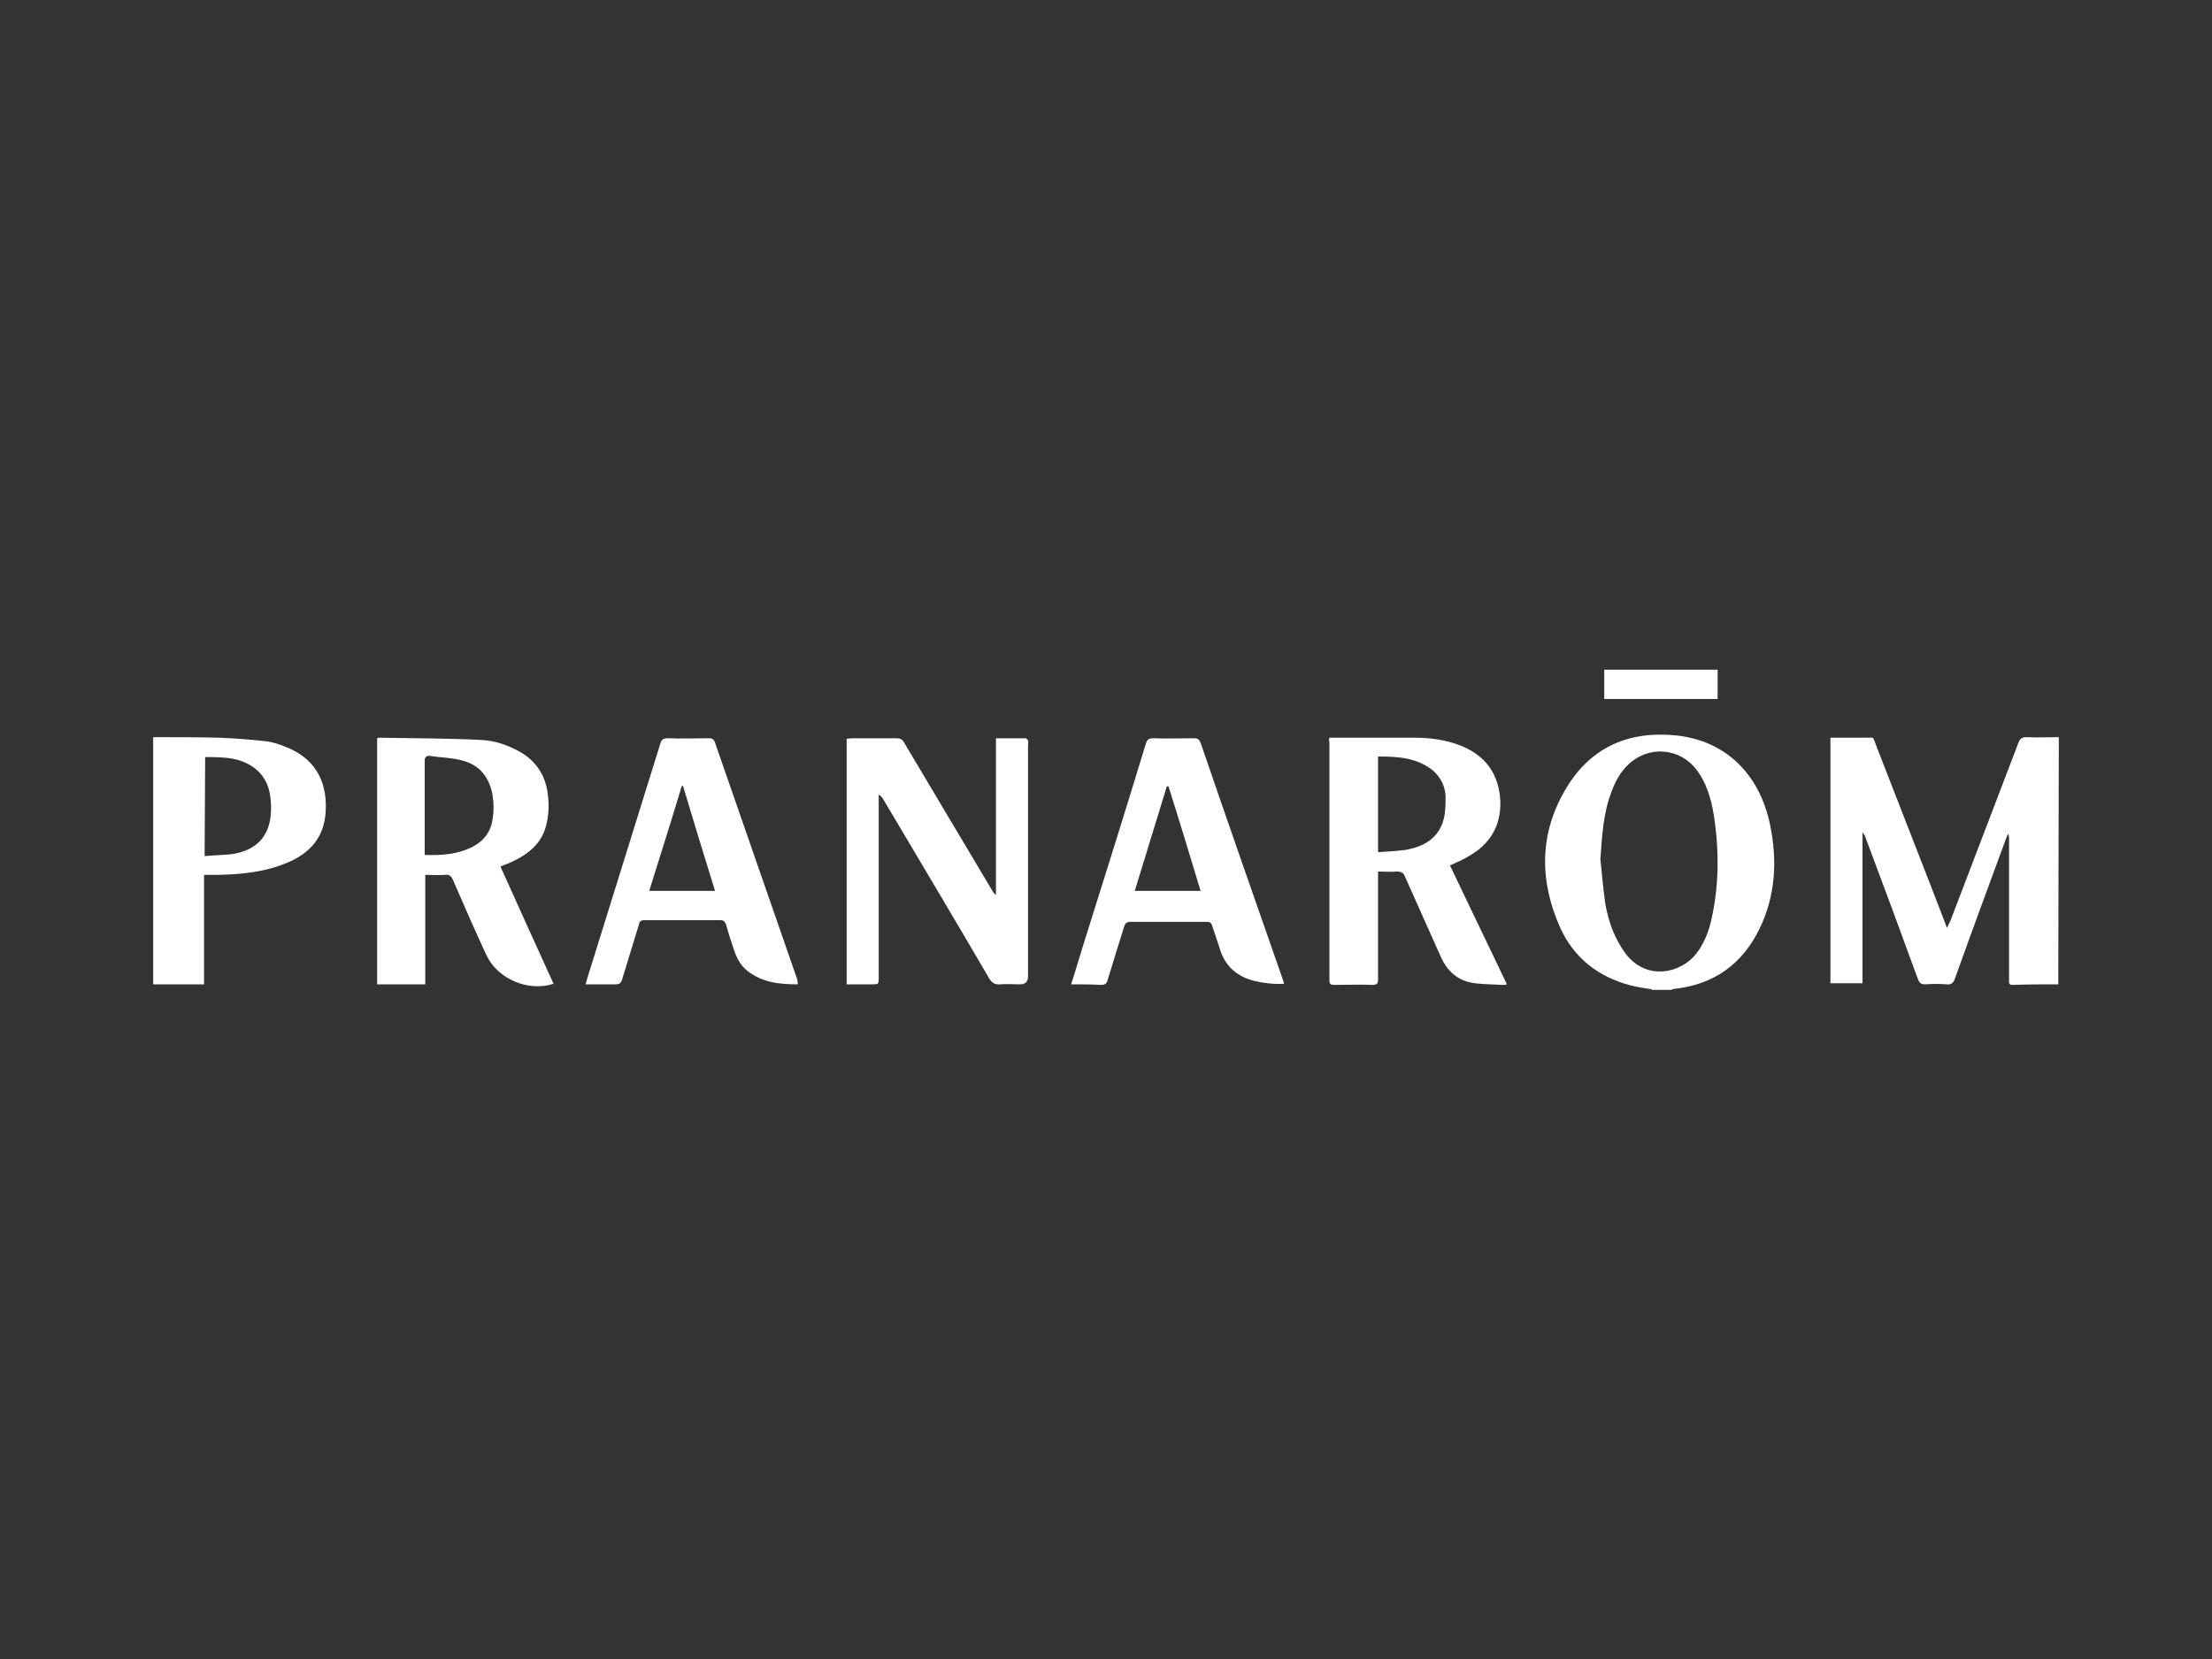
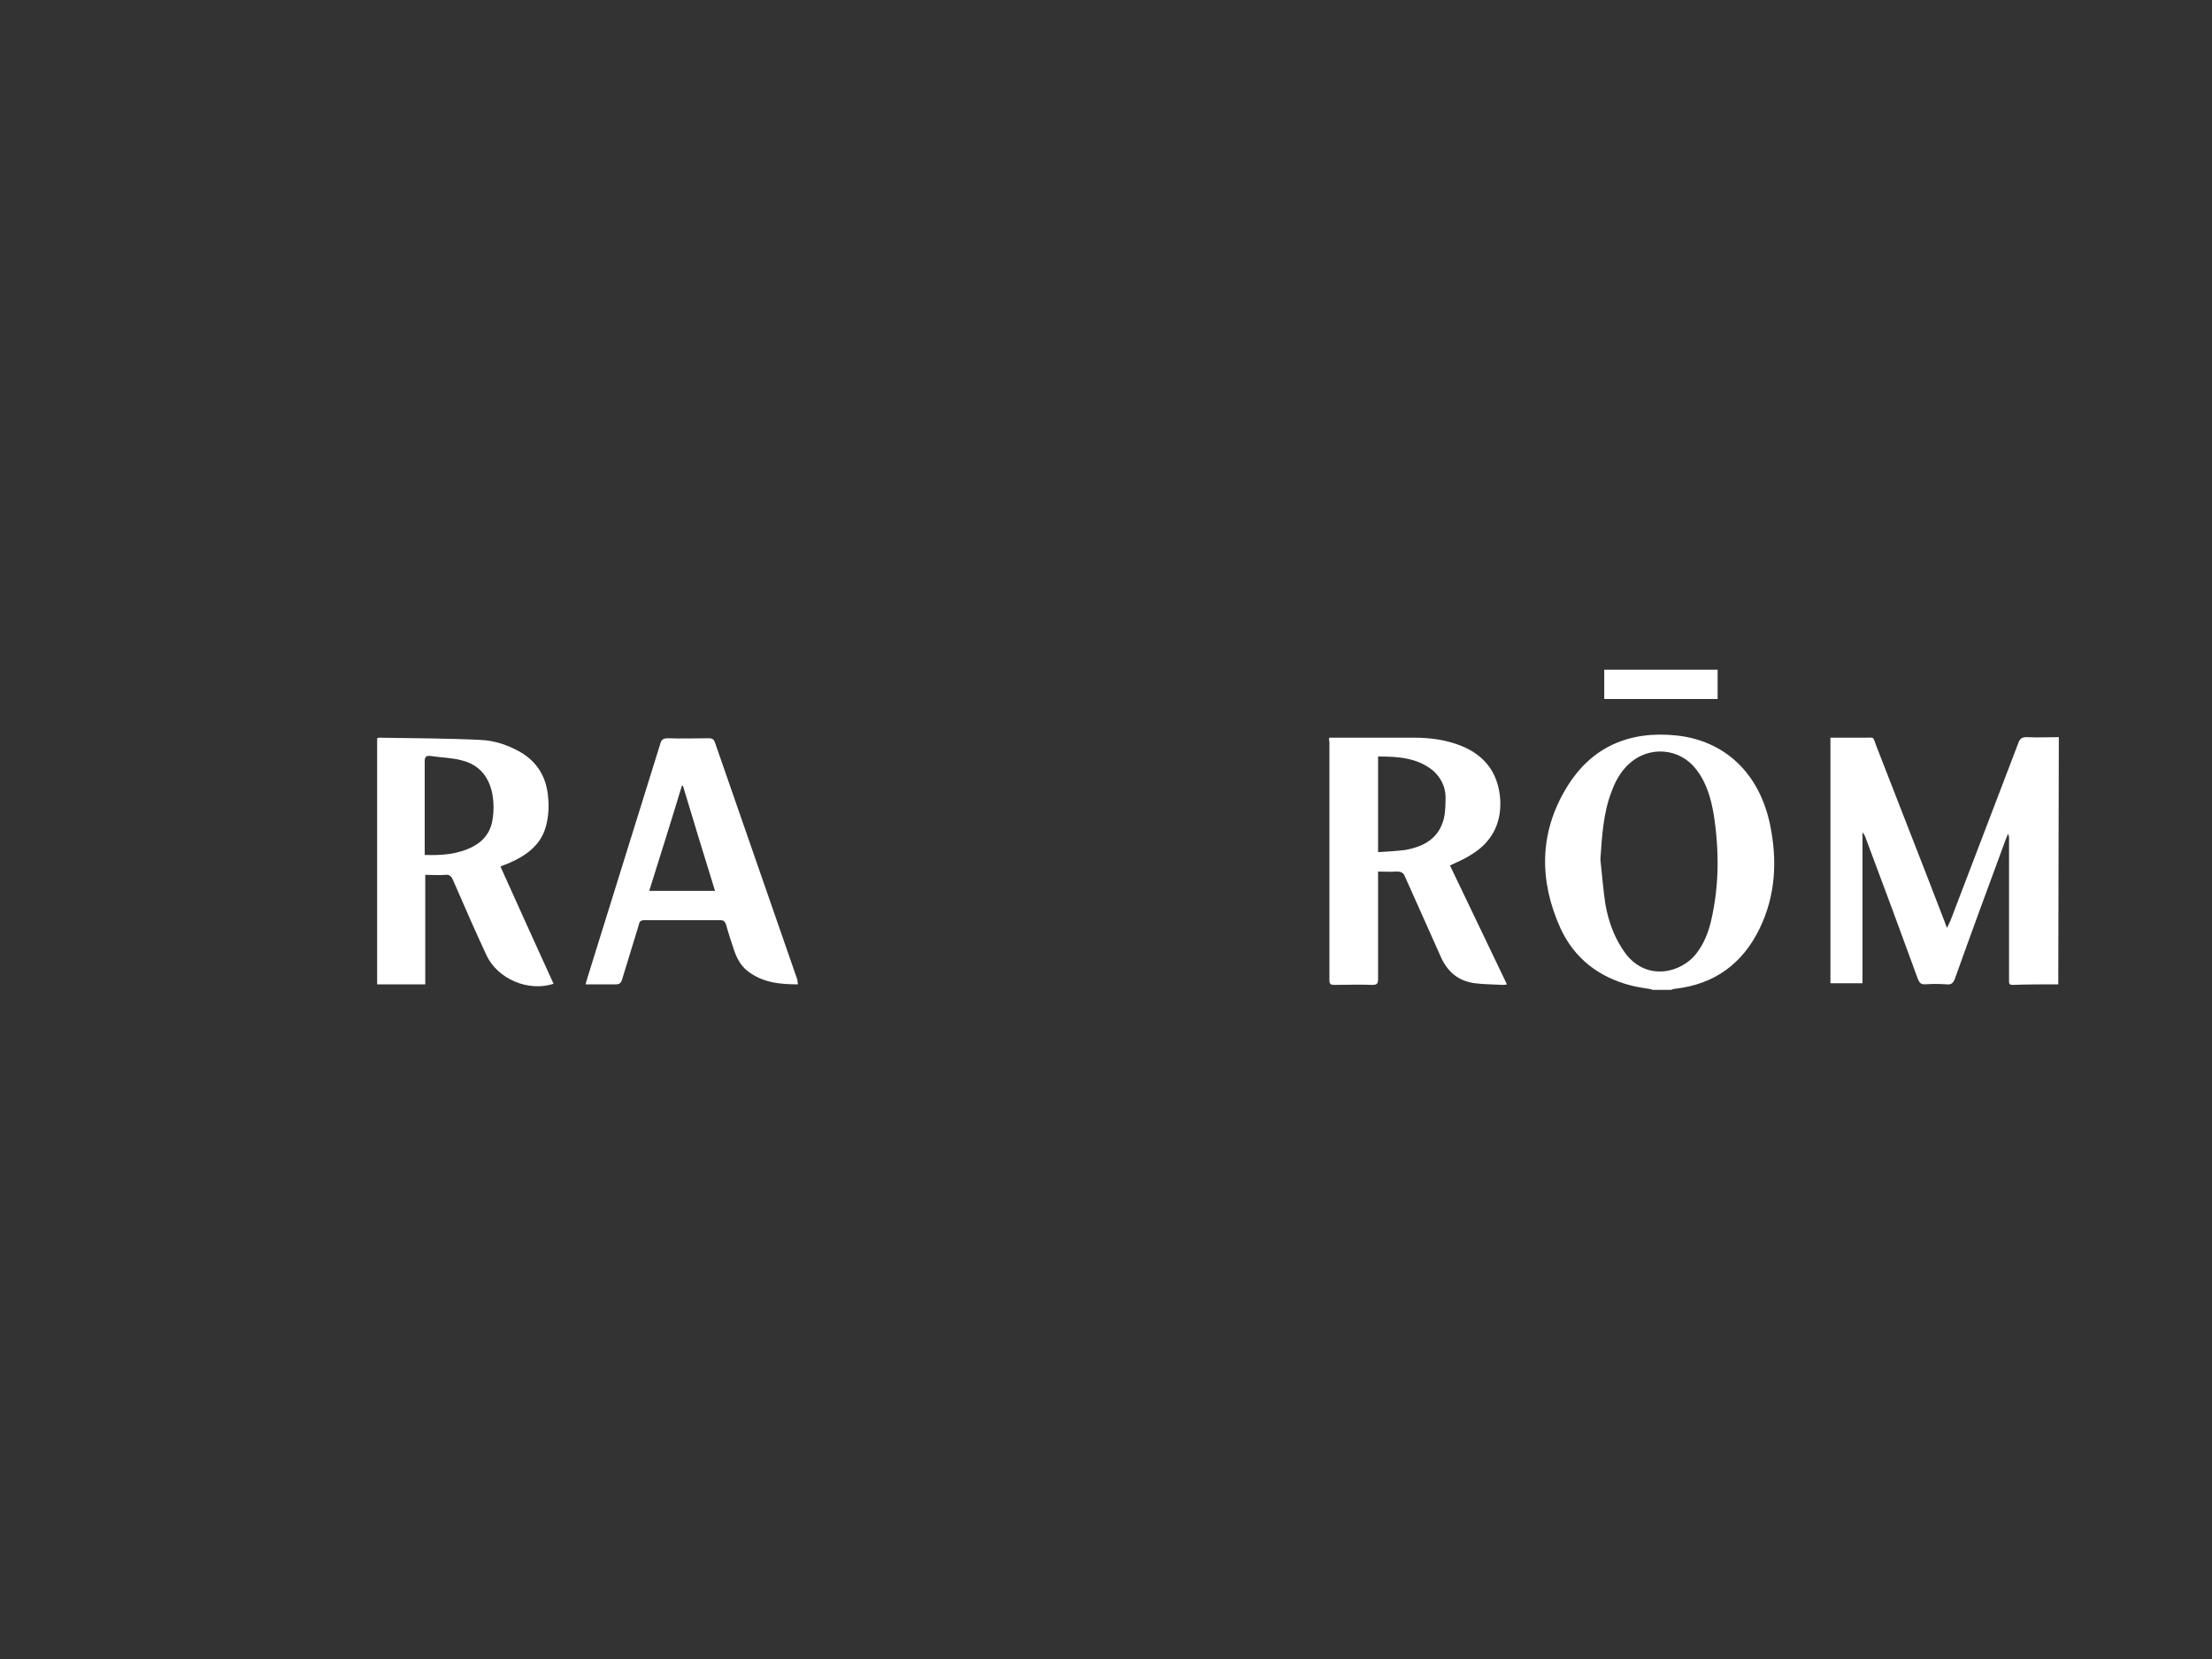
<svg xmlns="http://www.w3.org/2000/svg" version="1.1" id="Calque_1" x="0px" y="0px" viewBox="0 0 400 300" style="enable-background:new 0 0 400 300;" xml:space="preserve">
  <rect x="0" y="0" width="400" height="300" fill="#333333" stroke="none" />
  <style type="text/css">
	.st0{fill:#FFFFFF;}
</style>
  <g id="Calque_1-2">
    <g>
      <path class="st0" d="M372.2,178c-2.8,0-5.5,0-8.3,0.1c-0.7,0-0.6-0.5-0.6-0.9c0-6.2,0-12.4,0-18.7c0-2.3,0-4.6,0-6.9    c0-0.2,0-0.5-0.2-0.8c-0.1,0.3-0.3,0.7-0.4,1c-3.1,8.4-6.2,16.8-9.2,25.2c-0.3,0.8-0.7,1.1-1.5,1c-1.3-0.1-2.6-0.1-3.9,0    c-0.8,0-1-0.3-1.3-1c-3.1-8.5-6.2-16.9-9.4-25.4c-0.1-0.4-0.3-0.7-0.6-1.1v27.3h-5.8v-44.4c2.1,0,4.1,0,6.1,0c2,0,1.5-0.3,2.2,1.5    c4.1,10.6,8.3,21.2,12.4,31.9c0.1,0.3,0.2,0.6,0.4,1c0.2-0.5,0.4-0.9,0.6-1.3c4.1-10.7,8.2-21.5,12.3-32.2c0.3-0.8,0.7-1,1.5-1    c1.9,0.1,3.9,0,5.8,0L372.2,178L372.2,178z" />
      <path class="st0" d="M298.7,178.9c-1.3-0.2-2.6-0.4-3.8-0.7c-5.8-1.5-10.2-4.9-12.7-10.3c-3.9-8.6-3.9-17.3,1.1-25.5    c4.5-7.4,11.4-10.3,19.9-9.4c8.4,0.9,14.9,6.5,16.9,16.2c1.3,6.4,1,12.7-1.9,18.7c-3.1,6.4-8.2,10.1-15.3,10.9    c-0.2,0-0.5,0.1-0.7,0.2H298.7L298.7,178.9z M289.4,155.4c0.3,2.7,0.5,5.4,0.9,8.1c0.6,3.3,1.7,6.3,3.7,9c3.9,5,10,3.4,12.7,0    c1.4-1.8,2.2-3.8,2.7-5.9c1.5-6.4,1.5-12.8,0.5-19.3c-0.5-2.9-1.3-5.8-3.2-8.2c-3-3.9-8.6-4.3-12.2-0.9c-1.5,1.4-2.4,3.1-3.1,5    C289.9,147.1,289.7,151.2,289.4,155.4L289.4,155.4z" />
-       <path class="st0" d="M27.8,133.3c3.9,0,7.8,0,11.8,0.1c2.7,0.1,5.4,0.3,8.1,0.6c1.3,0.1,2.6,0.5,3.8,1c5.1,1.9,7.7,5.9,7.4,11.6    c-0.2,4.8-2.9,7.8-7.2,9.5c-3.9,1.6-8,2-12.1,2.1c-0.9,0-1.7,0-2.7,0V178h-9.2V133.3z M37,154.8c1.6-0.1,3.1-0.2,4.6-0.3    c4.7-0.6,7.2-3.2,7.4-7.7c0.1-2.8-0.3-5.6-2.6-7.6c-2.7-2.3-6-2.3-9.3-2.3L37,154.8L37,154.8z" />
      <path class="st0" d="M310.6,121.1v5.3h-20.5v-5.3H310.6z" />
      <path class="st0" d="M90.5,156.7c3.2,7.1,6.4,14.2,9.6,21.2c-4.6,1.5-10.1-0.9-12.1-5.1c-2.1-4.5-4.1-9.1-6.1-13.7    c-0.3-0.7-0.7-1-1.4-0.9c-1.2,0.1-2.3,0-3.6,0v19.8h-8.7v-44.5c0.1,0,0.2-0.1,0.3-0.1c6.1,0.1,12.2,0.1,18.4,0.4    c2.5,0.1,4.9,0.9,7.2,2.2c3.1,1.8,4.7,4.6,5,8c0.2,1.7,0.1,3.5-0.3,5.1c-0.8,3.5-3.4,5.5-6.6,6.9    C91.6,156.3,91.1,156.4,90.5,156.7L90.5,156.7z M76.8,154.6c3.1,0.1,6-0.1,8.7-1.5c2.1-1.1,3.3-2.8,3.6-5.1c0.2-1.3,0.2-2.7,0-4    c-0.5-3.3-2.3-5.7-5.6-6.5c-1.8-0.5-3.8-0.5-5.7-0.8c-0.7-0.1-1,0.2-1,0.9c0,4.6,0,9.2,0,13.8C76.8,152.5,76.8,153.5,76.8,154.6    L76.8,154.6z" />
      <path class="st0" d="M240.4,133.4c0.4,0,0.6,0,0.9,0c4.8,0,9.6,0,14.5,0c2.9,0,5.8,0.4,8.5,1.5c4.4,1.8,6.7,5.1,7,9.8    c0.2,4.4-1.7,7.8-5.5,10c-1.1,0.7-2.3,1.2-3.6,1.8c3.4,7.1,6.8,14.2,10.3,21.5c-0.3,0.1-0.6,0.1-0.8,0.1c-1.7-0.1-3.4-0.1-5-0.3    c-3.1-0.4-5.1-2.2-6.3-5.1c-2.1-4.7-4.2-9.4-6.3-14.1c-0.3-0.8-0.7-1-1.6-1c-1,0.1-2.1,0-3.3,0v1.2c0,6.1,0,12.1,0,18.2    c0,0.9-0.2,1.1-1.1,1.1c-2.3-0.1-4.5,0-6.8,0c-0.6,0-0.9-0.1-0.9-0.8c0-14.4,0-28.8,0-43.2C240.3,133.9,240.3,133.7,240.4,133.4    L240.4,133.4z M249.1,154.1c1.7-0.1,3.4-0.2,5-0.4c3.4-0.6,6.1-2.1,7-5.7c0.3-1.3,0.3-2.7,0.3-4.1c-0.1-1.8-0.9-3.3-2.2-4.5    c-2.9-2.4-6.4-2.6-10-2.6V154.1L249.1,154.1z" />
-       <path class="st0" d="M153.1,178v-44.4c0.3,0,0.7-0.1,1-0.1c2.7,0,5.4,0,8,0c0.7,0,1.1,0.2,1.4,0.8c5.3,8.9,10.6,17.8,15.9,26.7    c0.2,0.3,0.3,0.6,0.7,0.8v-28.3c1.9,0,3.7,0,5.4,0c0.1,0,0.3,0.3,0.4,0.4c0.1,0.3,0,0.6,0,0.9c0,13.9,0,27.9,0,41.8    c0,0.9-0.5,1.4-1.4,1.4c-1.2,0-2.4-0.1-3.6,0c-1,0.1-1.6-0.3-2.1-1.2c-6.3-10.8-12.7-21.5-19.1-32.3c-0.2-0.3-0.4-0.6-0.8-0.8    c0,0.4,0,0.8,0,1.2c0,10.6,0,21.2,0,31.8c0,1.3,0,1.3-1.3,1.3C156.2,178,154.6,178,153.1,178z" />
-       <path class="st0" d="M193.7,178c0.7-2.2,1.3-4.2,1.9-6.2c3.9-12.4,7.8-24.8,11.6-37.3c0.2-0.7,0.5-1,1.3-1c2.5,0.1,4.9,0,7.4,0    c0.7,0,0.9,0.2,1.2,0.8c4.9,14.3,9.9,28.6,14.9,42.9c0.1,0.2,0.1,0.4,0.2,0.7c-1.8,0.1-3.6-0.1-5.3-0.5c-3.3-0.8-5.5-2.8-6.4-6.1    c-0.4-1.3-0.9-2.6-1.3-3.9c-0.2-0.6-0.5-0.7-1-0.7c-4.6,0-9.2,0-13.8,0c-0.6,0-0.9,0.2-1.1,0.8c-1,3.2-2,6.4-3,9.7    c-0.2,0.7-0.5,0.9-1.2,0.9C197.4,178,195.6,178,193.7,178L193.7,178z M211.3,142.2c-0.1,0-0.2,0-0.3,0c-1.9,6.3-3.9,12.6-5.8,18.9    h11.9C215.2,154.8,213.3,148.5,211.3,142.2z" />
      <path class="st0" d="M144.3,178c-3.3,0-6.4-0.3-9.1-2.4c-1.3-1-2-2.4-2.5-3.9c-0.5-1.5-1-3-1.4-4.5c-0.2-0.5-0.4-0.8-1-0.8    c-4.6,0-9.2,0-13.8,0c-0.7,0-0.9,0.3-1,0.9c-1,3.3-2,6.5-3,9.8c-0.2,0.7-0.5,0.9-1.2,0.9c-1.7,0-3.5,0-5.4,0    c0.1-0.4,0.2-0.8,0.3-1.1c4.4-14.1,8.8-28.3,13.2-42.4c0.2-0.8,0.6-1,1.4-1c2.5,0.1,4.9,0,7.4,0c0.6,0,0.9,0.2,1.1,0.8    c5,14.3,9.9,28.6,14.9,42.9C144.2,177.4,144.2,177.6,144.3,178L144.3,178z M123.5,142.1c-0.1,0-0.1,0-0.2,0    c-1.9,6.3-3.9,12.6-5.9,19h11.9C127.3,154.7,125.4,148.4,123.5,142.1L123.5,142.1z" />
    </g>
  </g>
</svg>